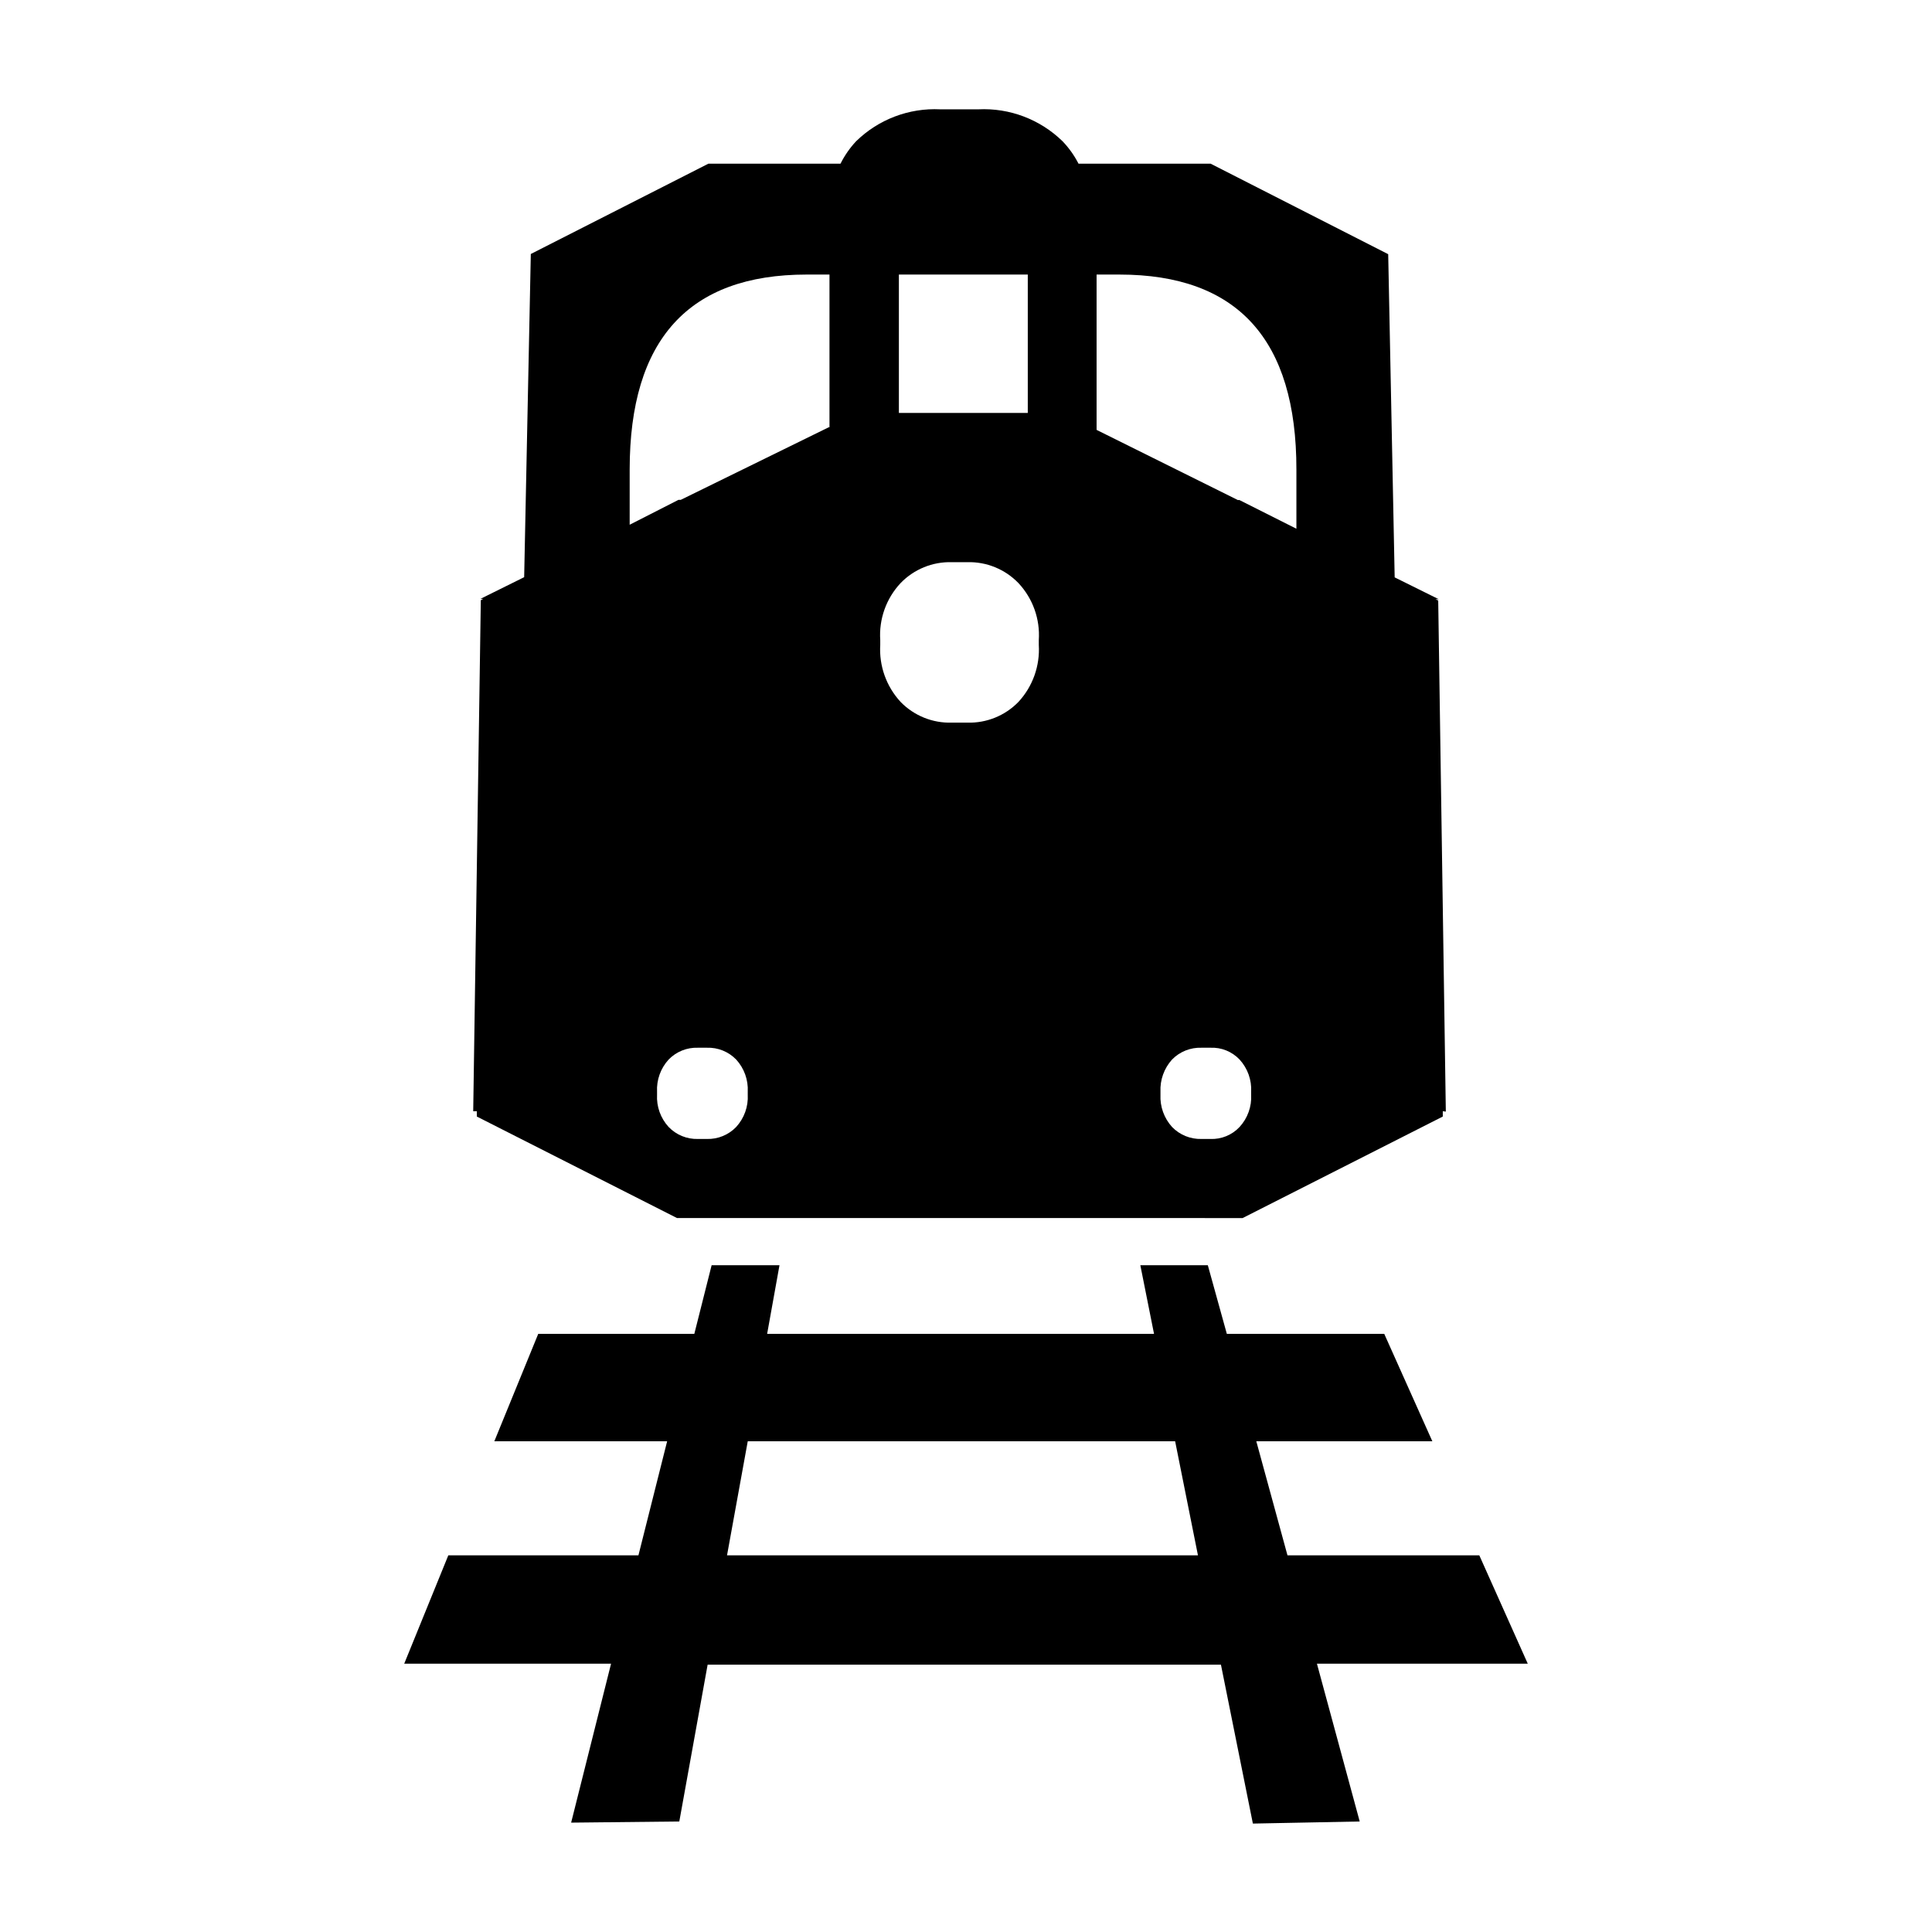
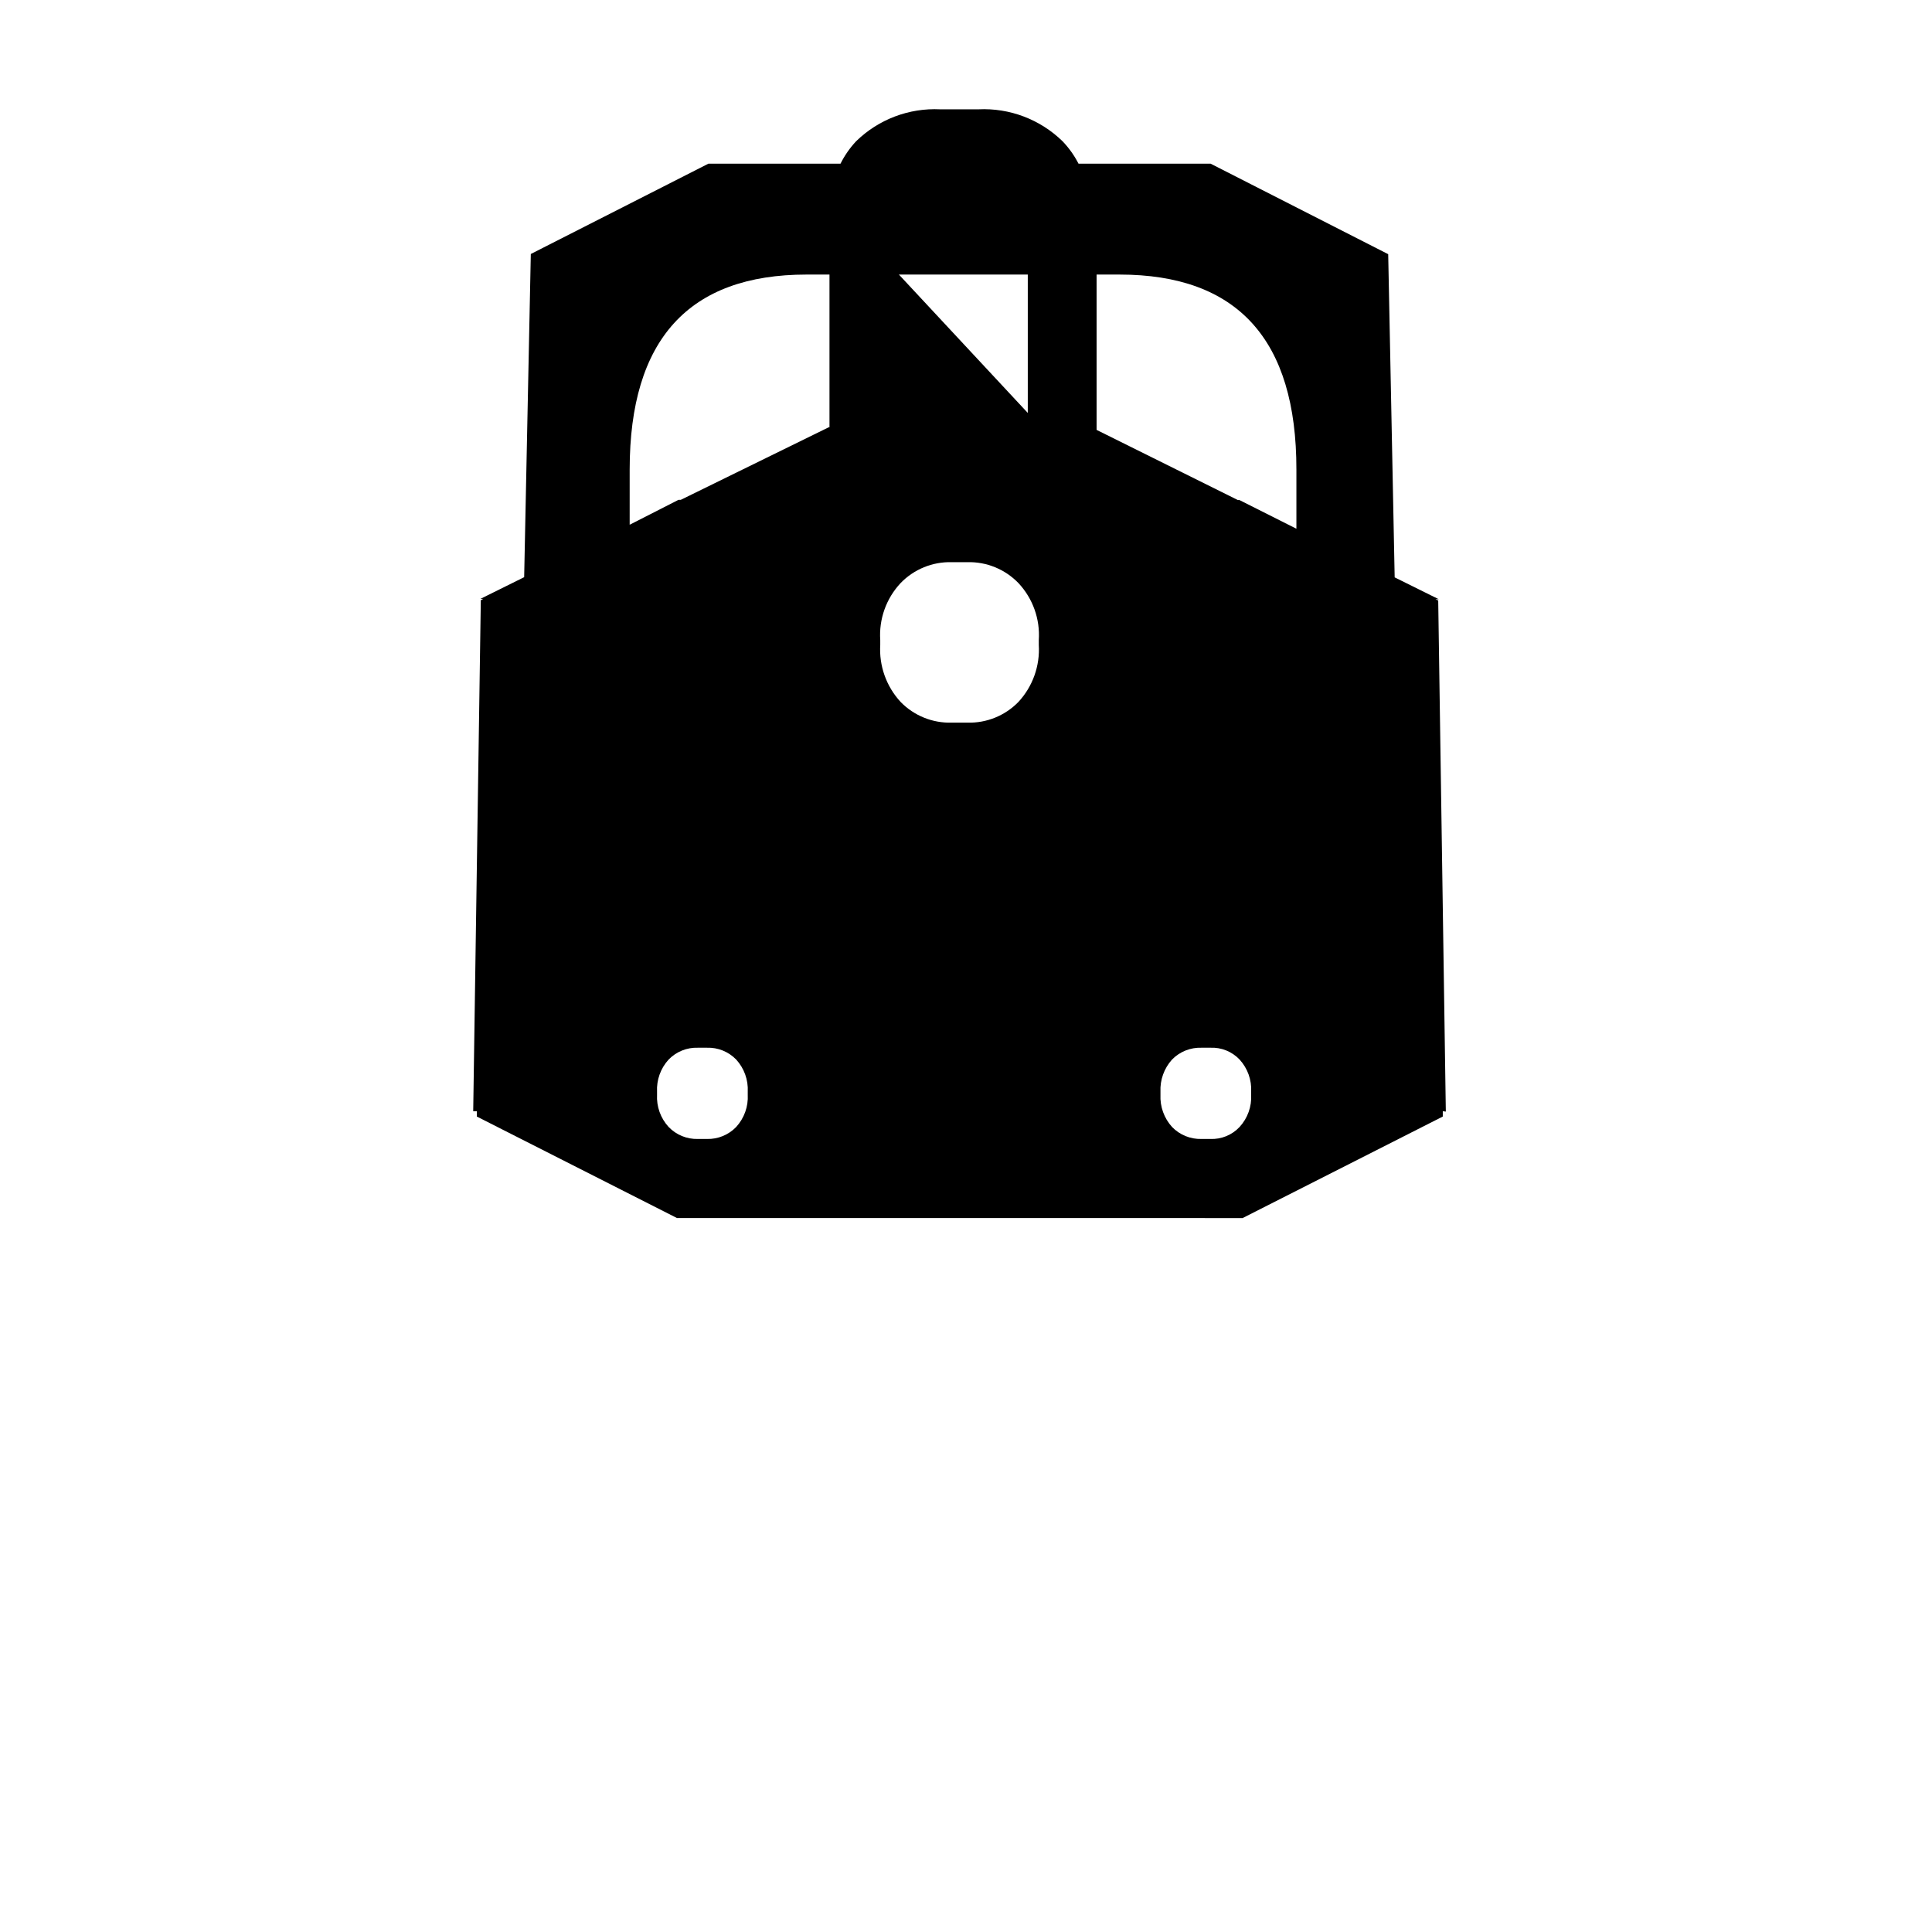
<svg xmlns="http://www.w3.org/2000/svg" fill="#000000" width="800px" height="800px" version="1.1" viewBox="144 144 512 512">
  <g>
-     <path d="m487.56 284.12-15.113-7.609-0.406 0.004-37.434-18.59v-41.164h6.047c31.305 0 46.938 17.23 46.906 51.691zm-11.992 149.98c0.176 3.152-0.934 6.242-3.074 8.566-2 2.133-4.832 3.293-7.758 3.172h-2.316c-2.934 0.082-5.766-1.066-7.809-3.172-2.121-2.336-3.227-5.414-3.074-8.566v-0.754c-0.148-3.148 0.957-6.227 3.074-8.566 2.047-2.09 4.883-3.223 7.809-3.121h2.316c2.918-0.133 5.746 1.004 7.758 3.121 2.137 2.328 3.242 5.414 3.074 8.566zm-56.277-119.2c0.34 5.562-1.609 11.02-5.391 15.113-3.547 3.652-8.465 5.644-13.551 5.492h-4.133c-5.086 0.152-10.004-1.84-13.551-5.492-3.781-4.094-5.727-9.551-5.391-15.113v-1.262c-0.375-5.566 1.578-11.039 5.391-15.113 3.539-3.668 8.457-5.68 13.551-5.543h4.133c5.094-0.137 10.016 1.875 13.551 5.543 3.812 4.074 5.766 9.547 5.391 15.113zm-37.078-98.145h34.16v36.676l-34.16 0.004zm-18.238 40.305-39.551 19.398h-0.605l-12.949 6.602v-14.609c0-34.461 15.637-51.691 46.906-51.691h6.047v40.305zm-21.816 177.04c0.176 3.152-0.934 6.242-3.07 8.566-2.027 2.102-4.844 3.254-7.762 3.172h-2.367c-2.918 0.082-5.734-1.07-7.758-3.172-2.141-2.324-3.25-5.414-3.074-8.566v-0.754c-0.168-3.152 0.941-6.238 3.074-8.566 2.031-2.086 4.848-3.223 7.758-3.121h2.367c2.914-0.102 5.731 1.035 7.762 3.121 2.133 2.328 3.238 5.414 3.07 8.566zm185 4.484-2.016-135.43-0.707-0.352h0.855l-11.688-5.793-1.715-85.648-47.051-23.98h-35.016c-1.113-2.176-2.539-4.18-4.231-5.945-5.941-5.801-14.027-8.867-22.32-8.465h-10.078c-8.293-0.406-16.379 2.66-22.316 8.465-1.656 1.773-3.047 3.773-4.133 5.945h-35.016l-47.055 23.93-1.762 85.648-11.586 5.742h0.754l-0.656 0.352-2.016 135.43h0.957v1.41l53.051 26.902 149.89 0.004 53.051-26.902v-1.41z" />
-     <path d="m336.67 556.18 5.492-30.23h113.26l6.047 30.23zm199.36 0h-50.836l-8.262-30.23h46.652l-12.746-28.465h-41.715l-5.039-18.188h-17.883l3.629 18.188h-102.53l3.273-18.188h-17.984l-4.586 18.188h-41.363l-11.637 28.465h45.797l-7.609 30.23h-50.383l-11.688 28.719h54.816l-10.578 42.117 28.664-0.305 7.508-41.562h136.03l8.465 42.117 28.312-0.555-11.336-41.812h55.875z" />
+     <path d="m487.56 284.12-15.113-7.609-0.406 0.004-37.434-18.59v-41.164h6.047c31.305 0 46.938 17.23 46.906 51.691zm-11.992 149.98c0.176 3.152-0.934 6.242-3.074 8.566-2 2.133-4.832 3.293-7.758 3.172h-2.316c-2.934 0.082-5.766-1.066-7.809-3.172-2.121-2.336-3.227-5.414-3.074-8.566v-0.754c-0.148-3.148 0.957-6.227 3.074-8.566 2.047-2.09 4.883-3.223 7.809-3.121h2.316c2.918-0.133 5.746 1.004 7.758 3.121 2.137 2.328 3.242 5.414 3.074 8.566zm-56.277-119.2c0.34 5.562-1.609 11.02-5.391 15.113-3.547 3.652-8.465 5.644-13.551 5.492h-4.133c-5.086 0.152-10.004-1.84-13.551-5.492-3.781-4.094-5.727-9.551-5.391-15.113v-1.262c-0.375-5.566 1.578-11.039 5.391-15.113 3.539-3.668 8.457-5.68 13.551-5.543h4.133c5.094-0.137 10.016 1.875 13.551 5.543 3.812 4.074 5.766 9.547 5.391 15.113zm-37.078-98.145h34.16v36.676zm-18.238 40.305-39.551 19.398h-0.605l-12.949 6.602v-14.609c0-34.461 15.637-51.691 46.906-51.691h6.047v40.305zm-21.816 177.04c0.176 3.152-0.934 6.242-3.07 8.566-2.027 2.102-4.844 3.254-7.762 3.172h-2.367c-2.918 0.082-5.734-1.07-7.758-3.172-2.141-2.324-3.25-5.414-3.074-8.566v-0.754c-0.168-3.152 0.941-6.238 3.074-8.566 2.031-2.086 4.848-3.223 7.758-3.121h2.367c2.914-0.102 5.731 1.035 7.762 3.121 2.133 2.328 3.238 5.414 3.07 8.566zm185 4.484-2.016-135.43-0.707-0.352h0.855l-11.688-5.793-1.715-85.648-47.051-23.98h-35.016c-1.113-2.176-2.539-4.18-4.231-5.945-5.941-5.801-14.027-8.867-22.32-8.465h-10.078c-8.293-0.406-16.379 2.66-22.316 8.465-1.656 1.773-3.047 3.773-4.133 5.945h-35.016l-47.055 23.93-1.762 85.648-11.586 5.742h0.754l-0.656 0.352-2.016 135.43h0.957v1.41l53.051 26.902 149.89 0.004 53.051-26.902v-1.41z" />
  </g>
</svg>